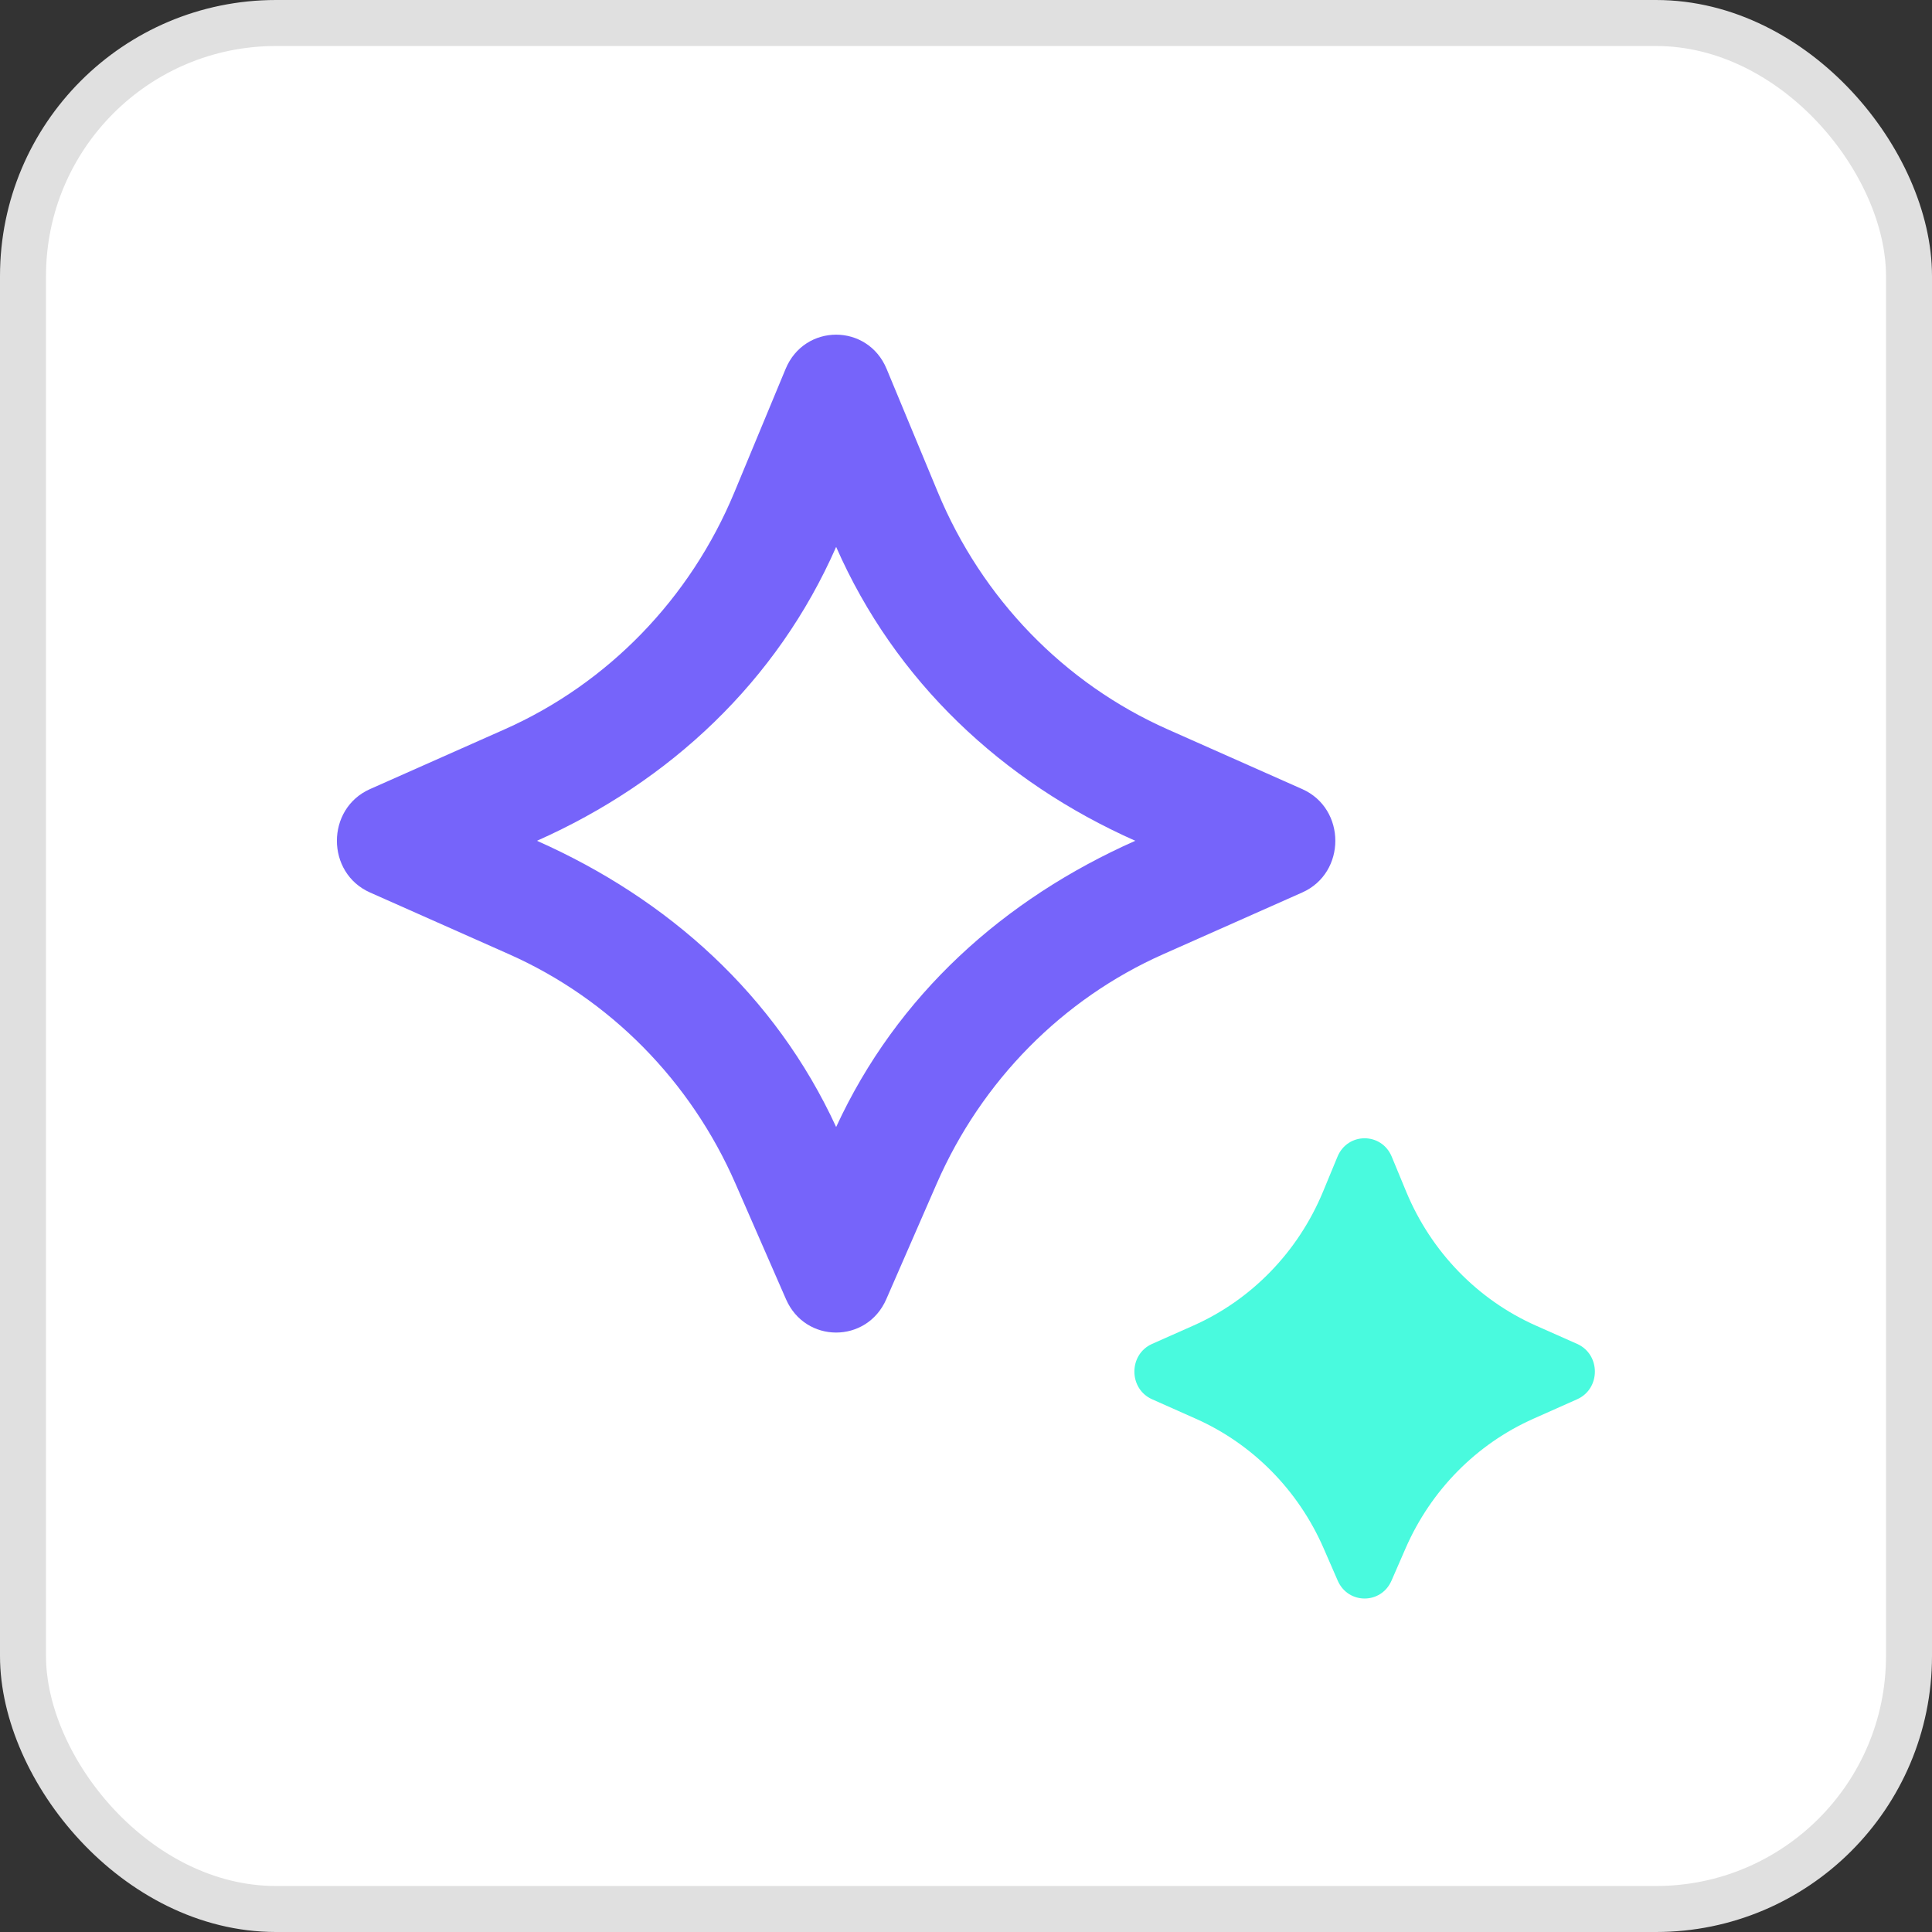
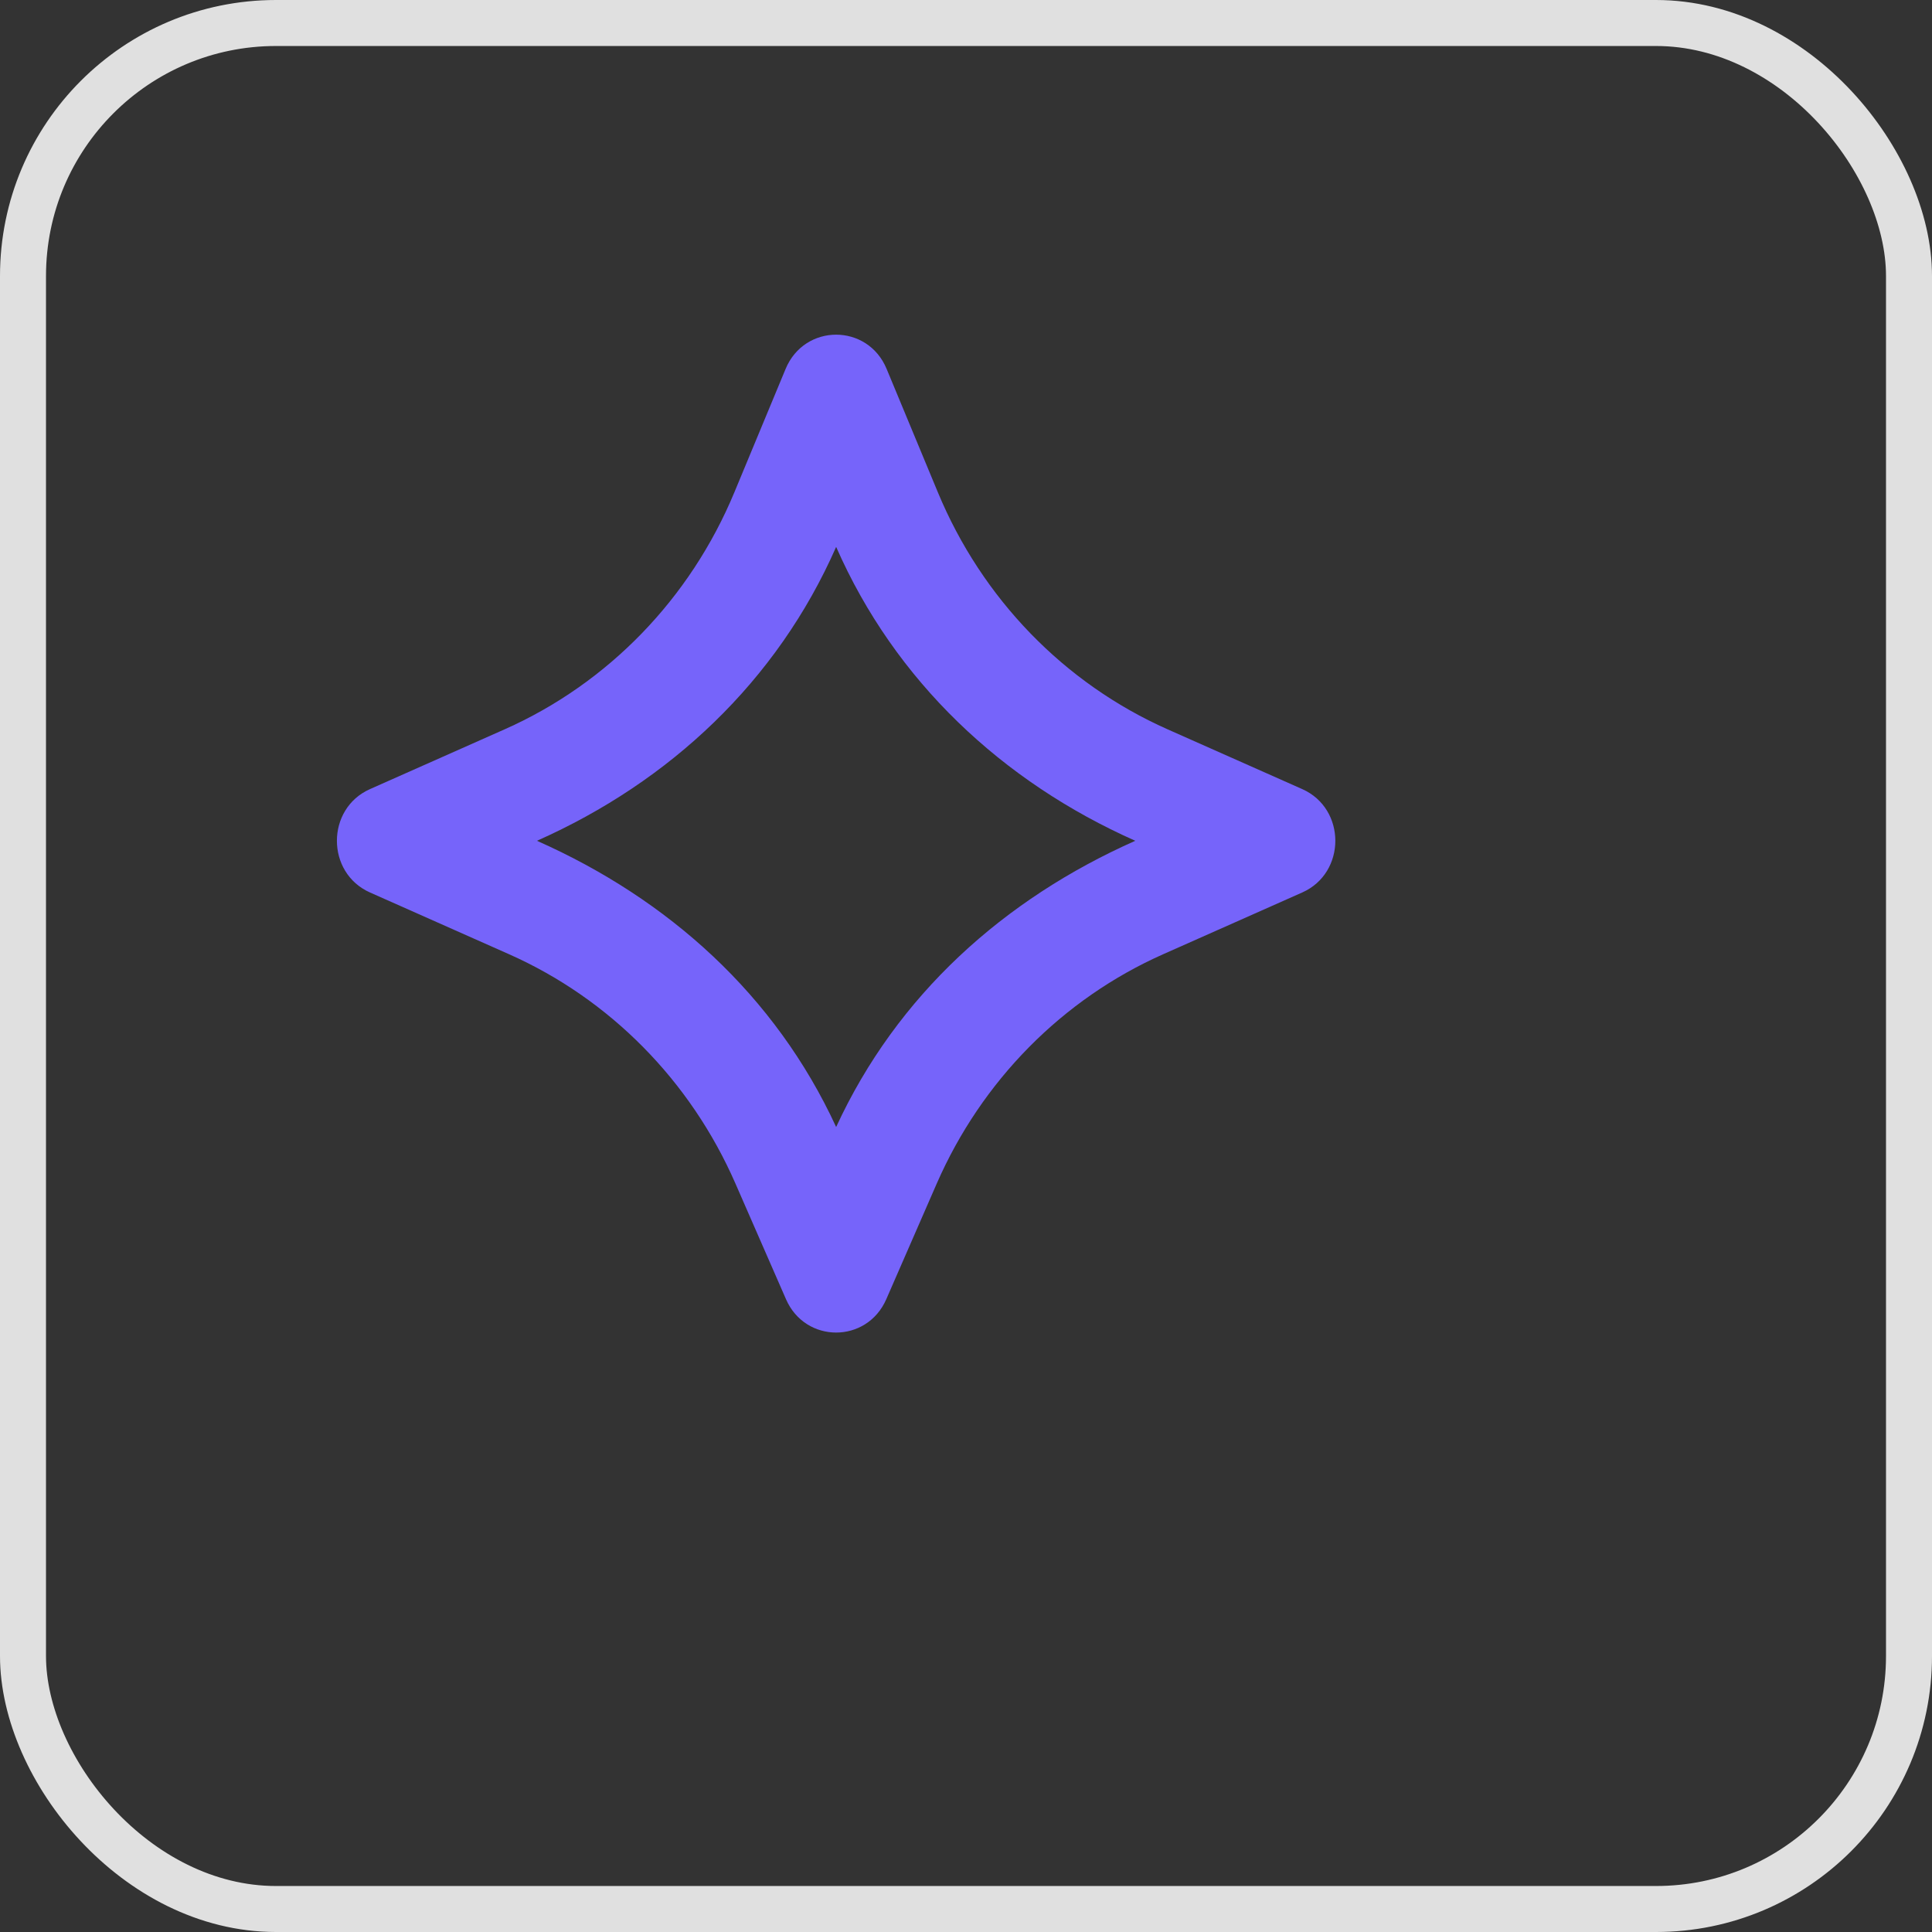
<svg xmlns="http://www.w3.org/2000/svg" width="42" height="42" viewBox="0 0 42 42" fill="none">
  <rect x="0" y="0" width="42" height="42" fill="#333333" stroke="none" />
-   <rect x="0.5" y="0.5" width="41" height="41" rx="5.5" fill="white" />
  <path d="M19.267 28.244C18.845 29.21 17.508 29.21 17.087 28.244L15.989 25.732C15.013 23.496 13.256 21.716 11.064 20.743L8.044 19.402C7.084 18.976 7.084 17.58 8.044 17.154L10.97 15.855C13.218 14.857 15.007 13.011 15.966 10.699L17.078 8.021C17.49 7.027 18.863 7.027 19.275 8.021L20.387 10.699C21.346 13.011 23.135 14.857 25.383 15.855L28.309 17.154C29.269 17.58 29.269 18.976 28.309 19.402L25.289 20.743C23.097 21.716 21.34 23.496 20.363 25.732L19.267 28.244ZM11.673 18.278C14.53 19.546 16.854 21.631 18.177 24.5C19.5 21.631 21.823 19.546 24.68 18.278C21.789 16.994 19.458 14.808 18.177 11.889C16.895 14.808 14.564 16.994 11.673 18.278Z" fill="#7664FA" />
-   <path d="M30.558 33.655L30.25 34.362C30.024 34.88 29.307 34.88 29.081 34.362L28.773 33.655C28.223 32.395 27.232 31.391 25.996 30.842L25.046 30.419C24.532 30.191 24.532 29.444 25.046 29.215L25.943 28.817C27.211 28.253 28.219 27.212 28.76 25.909L29.076 25.145C29.297 24.612 30.034 24.612 30.255 25.145L30.571 25.909C31.112 27.212 32.12 28.253 33.388 28.817L34.285 29.215C34.8 29.444 34.8 30.191 34.285 30.419L33.335 30.842C32.099 31.391 31.108 32.395 30.558 33.655Z" fill="#49FADE" />
  <rect x="0.5" y="0.5" width="41" height="41" rx="5.5" stroke="#E0E0E0" />
</svg>